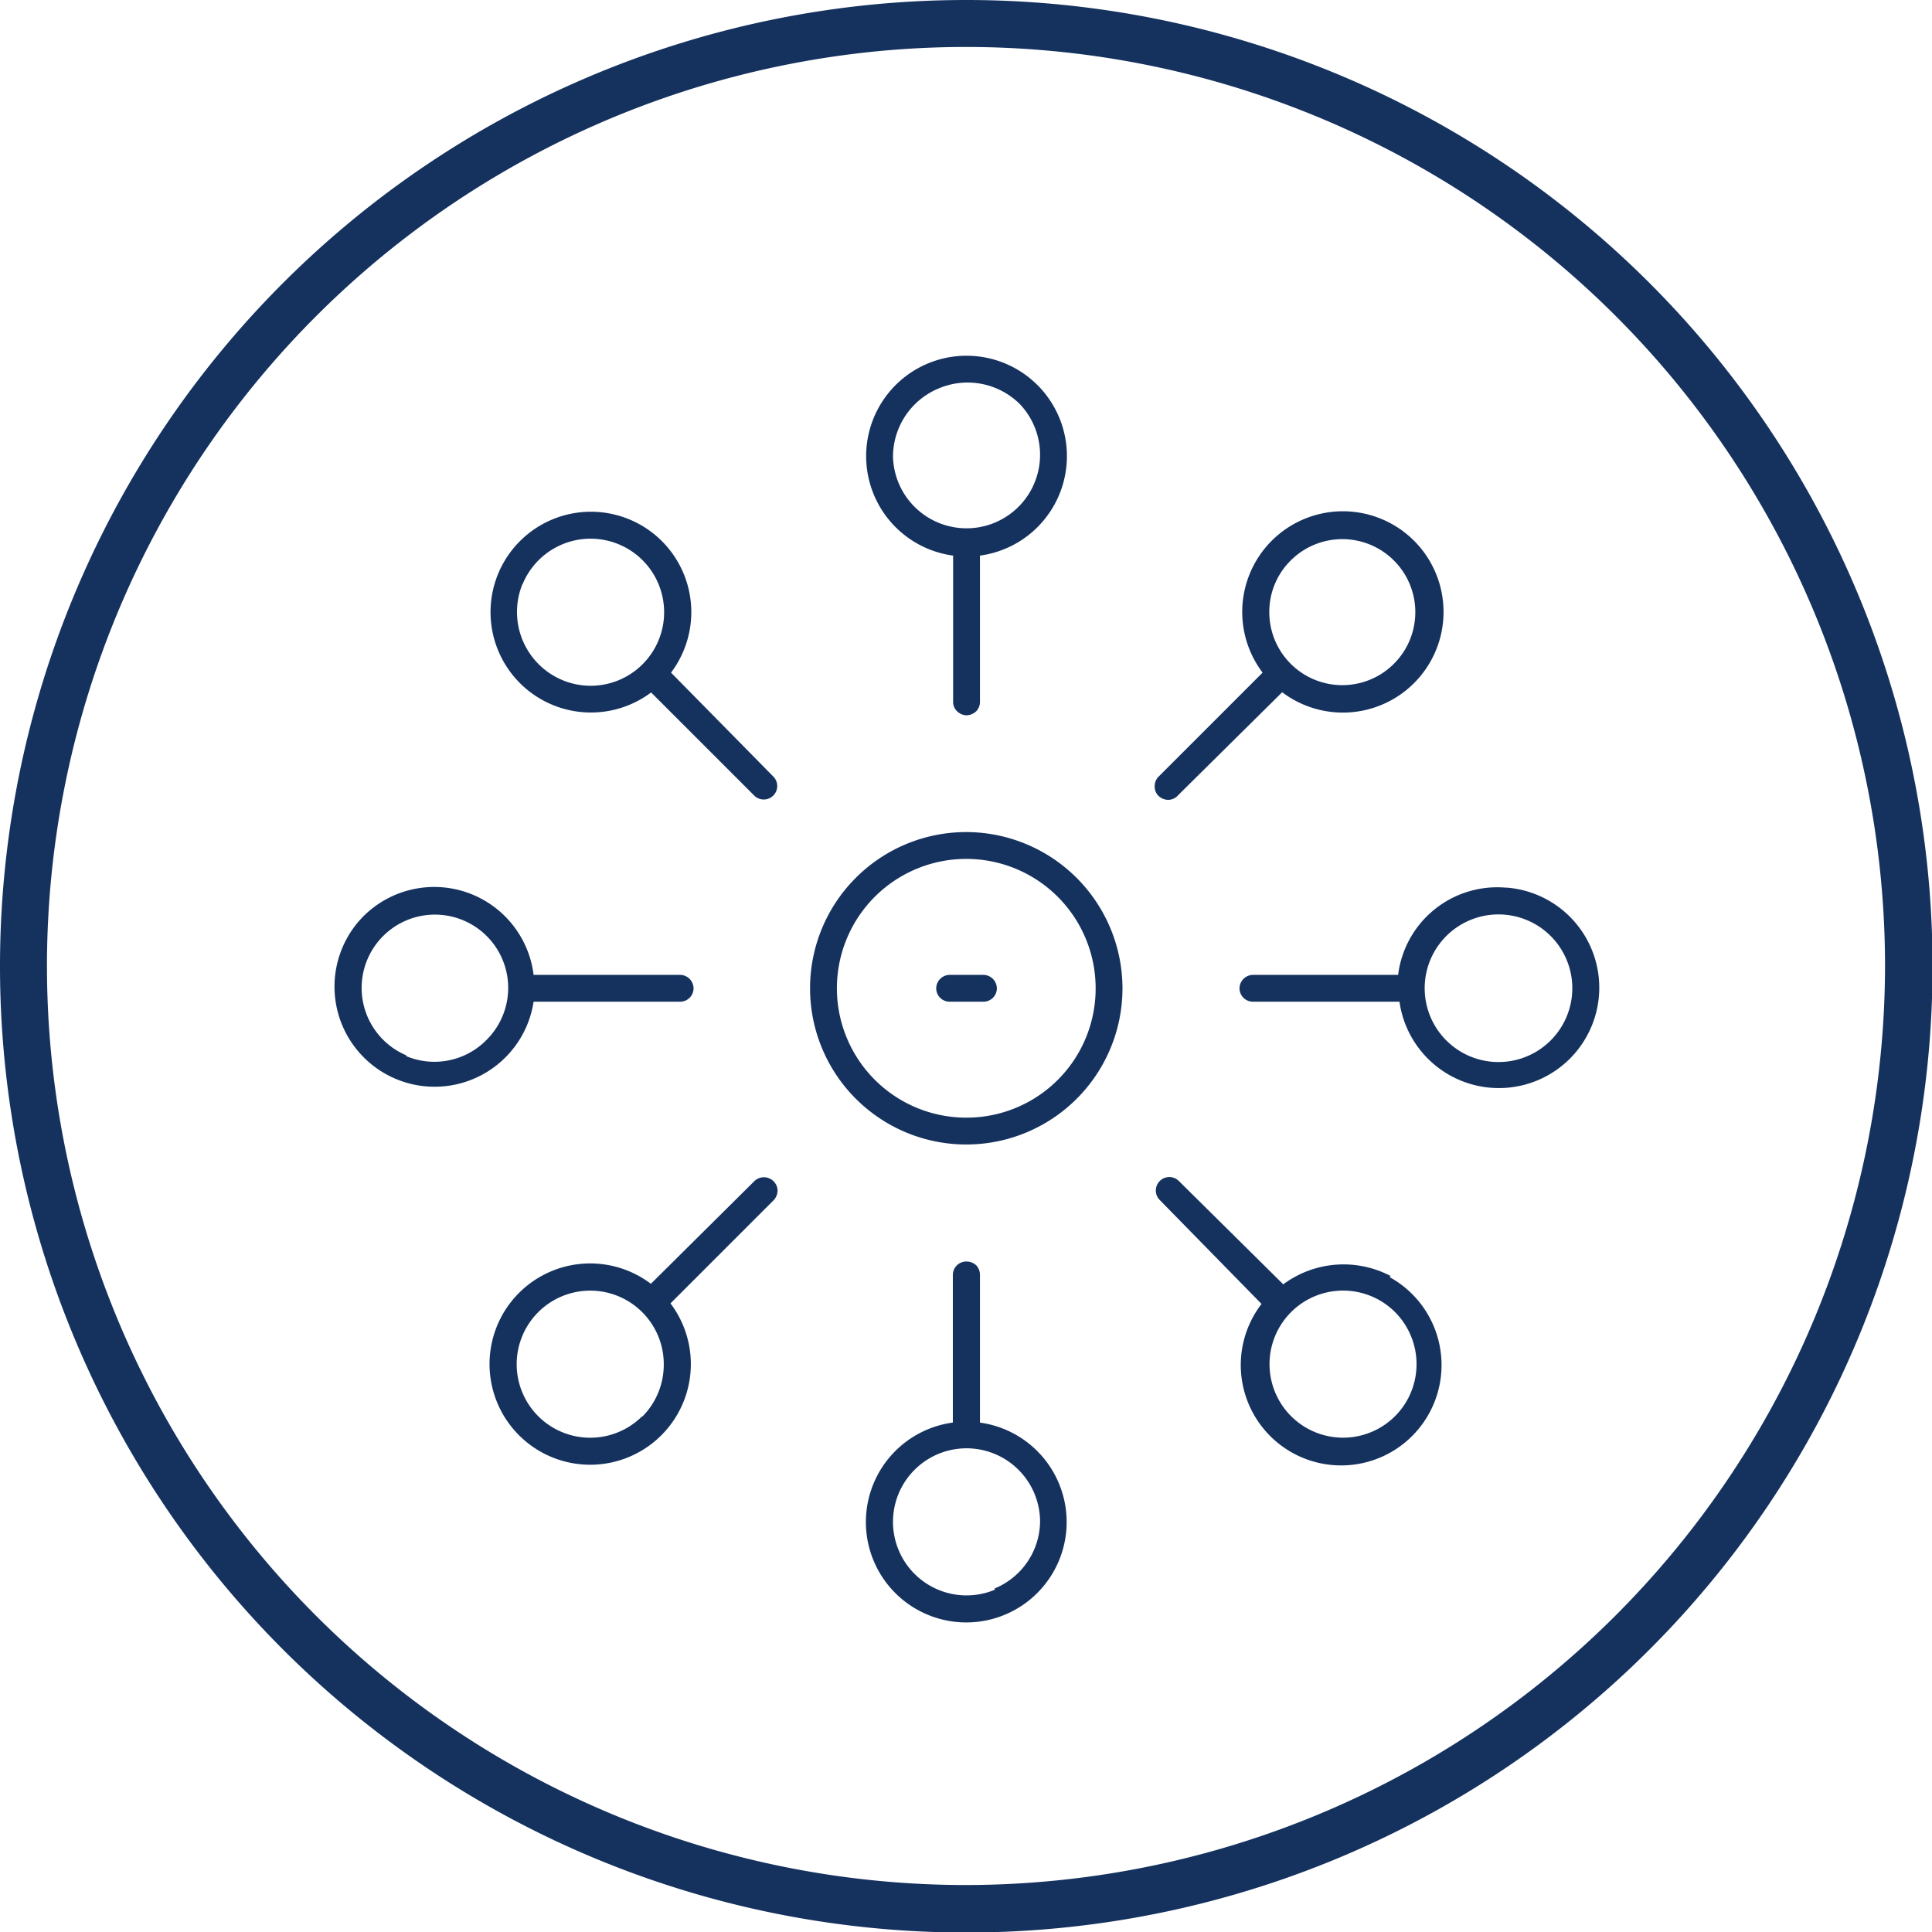
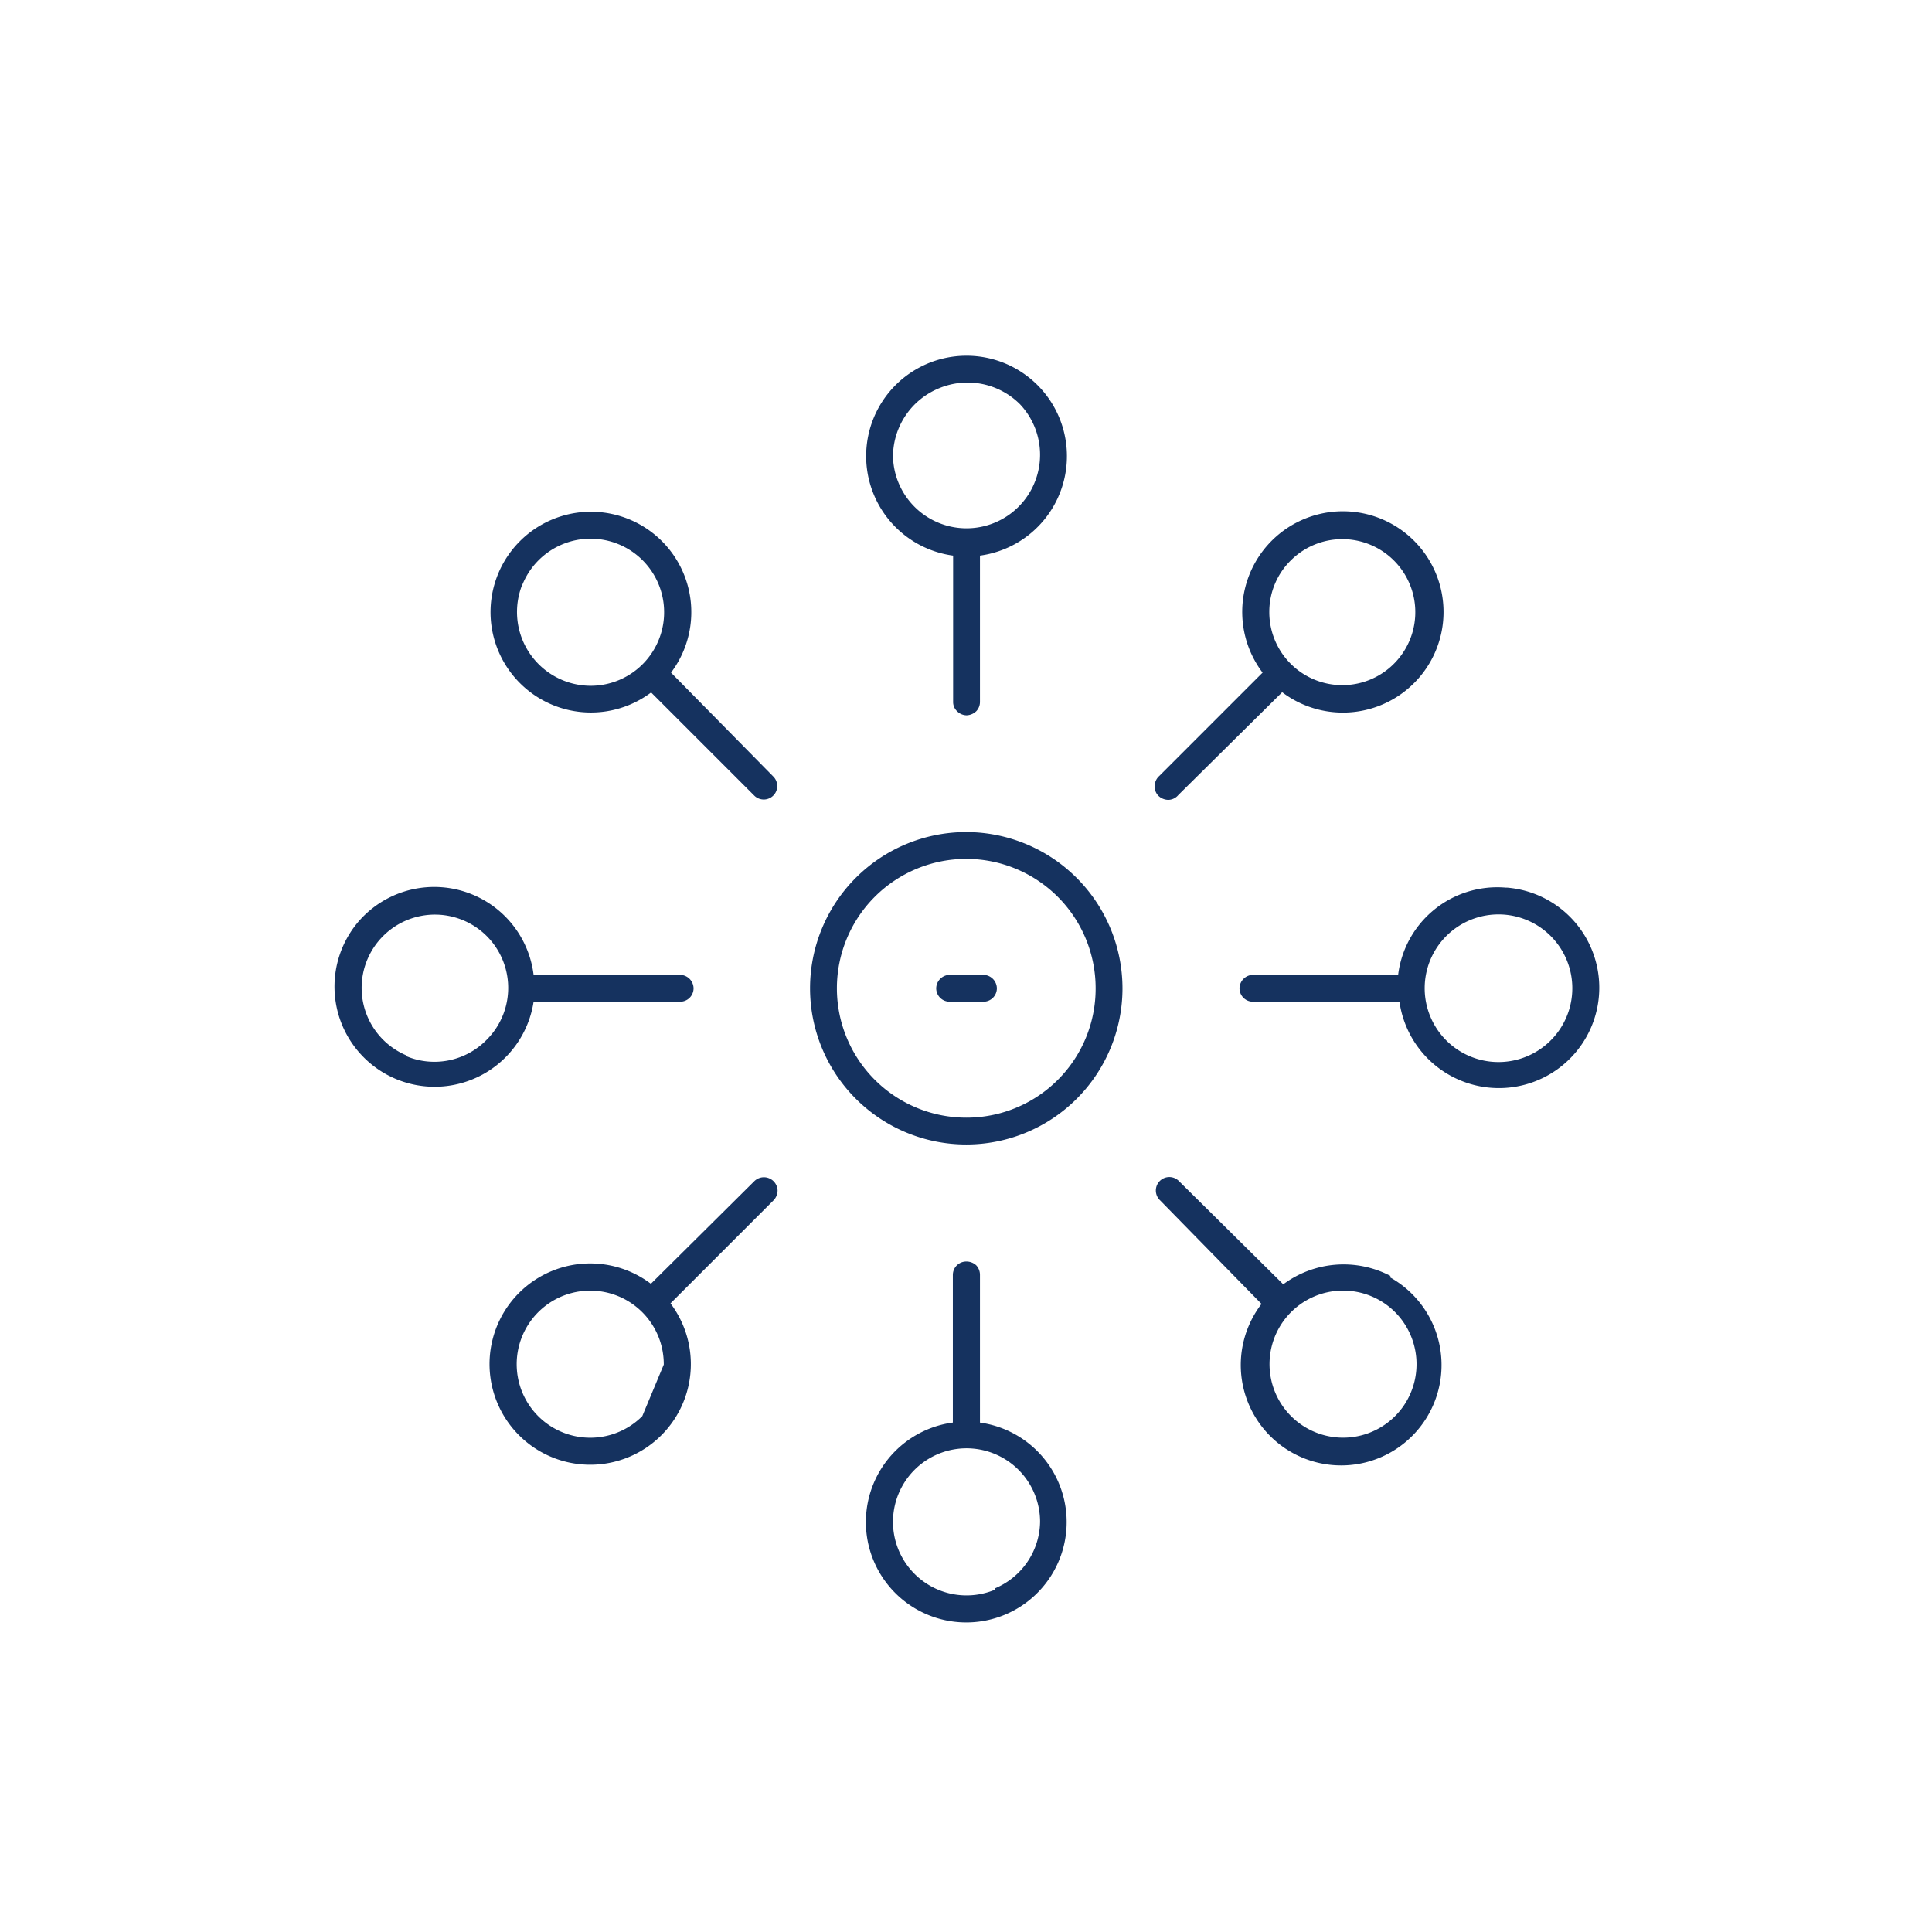
<svg xmlns="http://www.w3.org/2000/svg" id="Mitel_Dark_Blue" data-name="Mitel Dark Blue" viewBox="0 0 71.98 71.98">
  <defs>
    <style>.cls-1{fill:#15325f;}</style>
  </defs>
  <title>IC</title>
-   <path class="cls-1" d="M36,0A36,36,0,1,0,72,36,36,36,0,0,0,36,0Zm0,70.23A34.24,34.24,0,1,1,70.23,36,34.28,34.28,0,0,1,36,70.23Z" />
  <path class="cls-1" d="M36,31a5.82,5.82,0,1,0,5.82,5.82A5.83,5.83,0,0,0,36,31Zm0,10.64a4.82,4.82,0,1,1,4.82-4.82A4.81,4.81,0,0,1,36,41.64Z" />
  <path class="cls-1" d="M35.51,20.7v5.45a.47.47,0,0,0,.15.35.51.51,0,0,0,.35.15.55.55,0,0,0,.36-.15.5.5,0,0,0,.14-.35V20.7a3.74,3.74,0,1,0-1,0ZM35,14.46a2.76,2.76,0,0,1,3,.6A2.74,2.74,0,1,1,33.27,17,2.76,2.76,0,0,1,35,14.46Z" />
  <path class="cls-1" d="M36.51,53V47.5a.52.52,0,0,0-.14-.36A.54.54,0,0,0,36,47a.5.5,0,0,0-.5.5V53a3.74,3.74,0,1,0,1,0Zm.55,6.23a2.74,2.74,0,1,1,1.69-2.53A2.73,2.73,0,0,1,37.06,59.18Z" />
  <path class="cls-1" d="M43.54,29.8a.5.5,0,0,0,.36-.18l3.87-3.83a3.75,3.75,0,1,0-.73-.73l-3.85,3.85a.51.51,0,0,0-.17.36.49.49,0,0,0,.14.38A.54.54,0,0,0,43.54,29.8Zm4.56-8.93a2.72,2.72,0,1,1-.81,1.93A2.69,2.69,0,0,1,48.1,20.87Z" />
-   <path class="cls-1" d="M28.11,44l-3.86,3.83a3.75,3.75,0,1,0,.73.73l3.85-3.85a.54.54,0,0,0,.14-.36.51.51,0,0,0-.86-.35Zm-4.18,8.76a2.74,2.74,0,1,1,.8-1.92A2.75,2.75,0,0,1,23.93,52.78Z" />
+   <path class="cls-1" d="M28.11,44l-3.86,3.83a3.75,3.75,0,1,0,.73.73l3.85-3.85a.54.54,0,0,0,.14-.36.51.51,0,0,0-.86-.35Zm-4.18,8.76a2.74,2.74,0,1,1,.8-1.92Z" />
  <path class="cls-1" d="M51.81,47.54a3.77,3.77,0,0,0-4,.31L43.92,44a.5.5,0,0,0-.71.71L47,48.58a3.74,3.74,0,1,0,4.77-1Zm.49,4.83A2.74,2.74,0,1,1,52,48.91,2.75,2.75,0,0,1,52.3,52.37Z" />
  <path class="cls-1" d="M24.25,25.79l3.85,3.85a.5.5,0,0,0,.71-.71h0L25,25.06a3.74,3.74,0,1,0-.73.73Zm-4.79-4A2.74,2.74,0,1,1,22,25.55a2.75,2.75,0,0,1-2.53-3.8Z" />
  <path class="cls-1" d="M56.09,33.07a3.72,3.72,0,0,0-4,3.25H46.69a.51.51,0,0,0-.51.5.5.5,0,0,0,.51.5h5.45a3.74,3.74,0,1,0,4-4.25Zm2.28,4.8a2.75,2.75,0,1,1-.6-3A2.75,2.75,0,0,1,58.37,37.87Z" />
  <path class="cls-1" d="M19.88,37.32h5.46a.5.5,0,0,0,.5-.5.51.51,0,0,0-.5-.5H19.88a3.73,3.73,0,0,0-6.51-2,3.73,3.73,0,1,0,6.51,3Zm-4.74,2a2.73,2.73,0,1,1,3-.59A2.72,2.72,0,0,1,15.14,39.35Z" />
  <path class="cls-1" d="M36.64,36.32H35.38a.51.51,0,0,0-.5.5.5.5,0,0,0,.5.5h1.26a.5.5,0,0,0,.5-.5A.51.51,0,0,0,36.64,36.32Z" />
</svg>